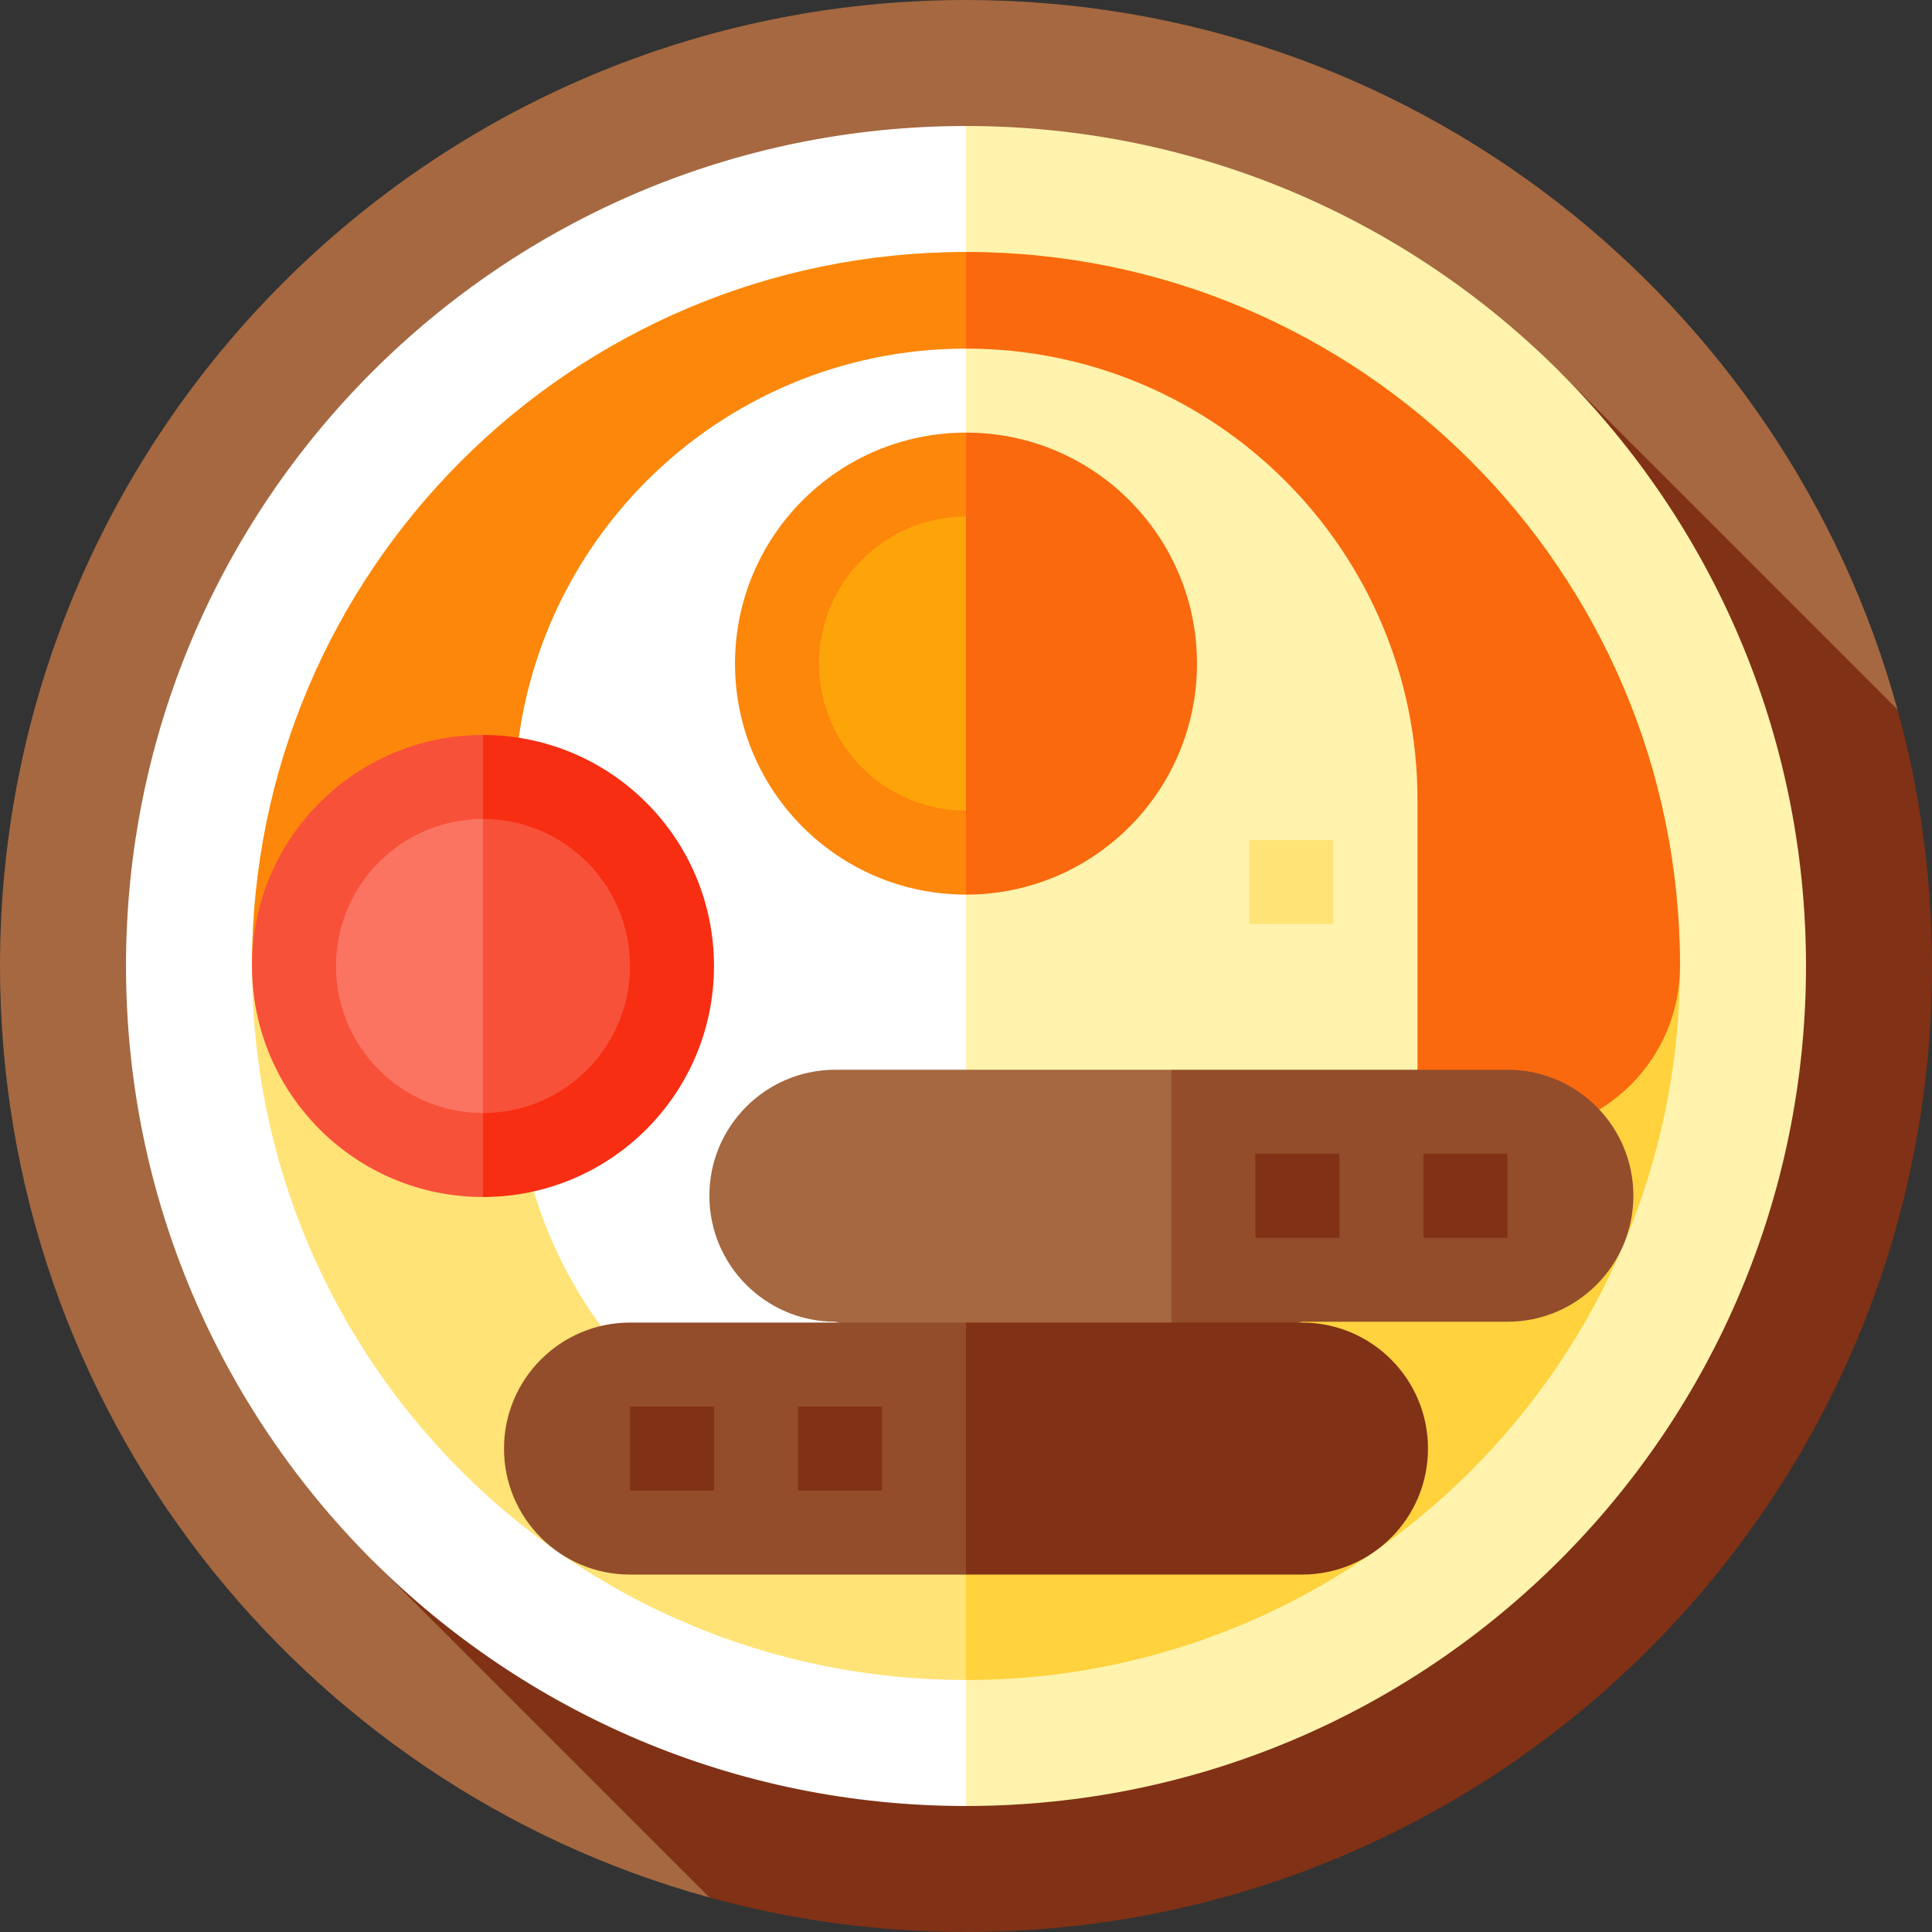
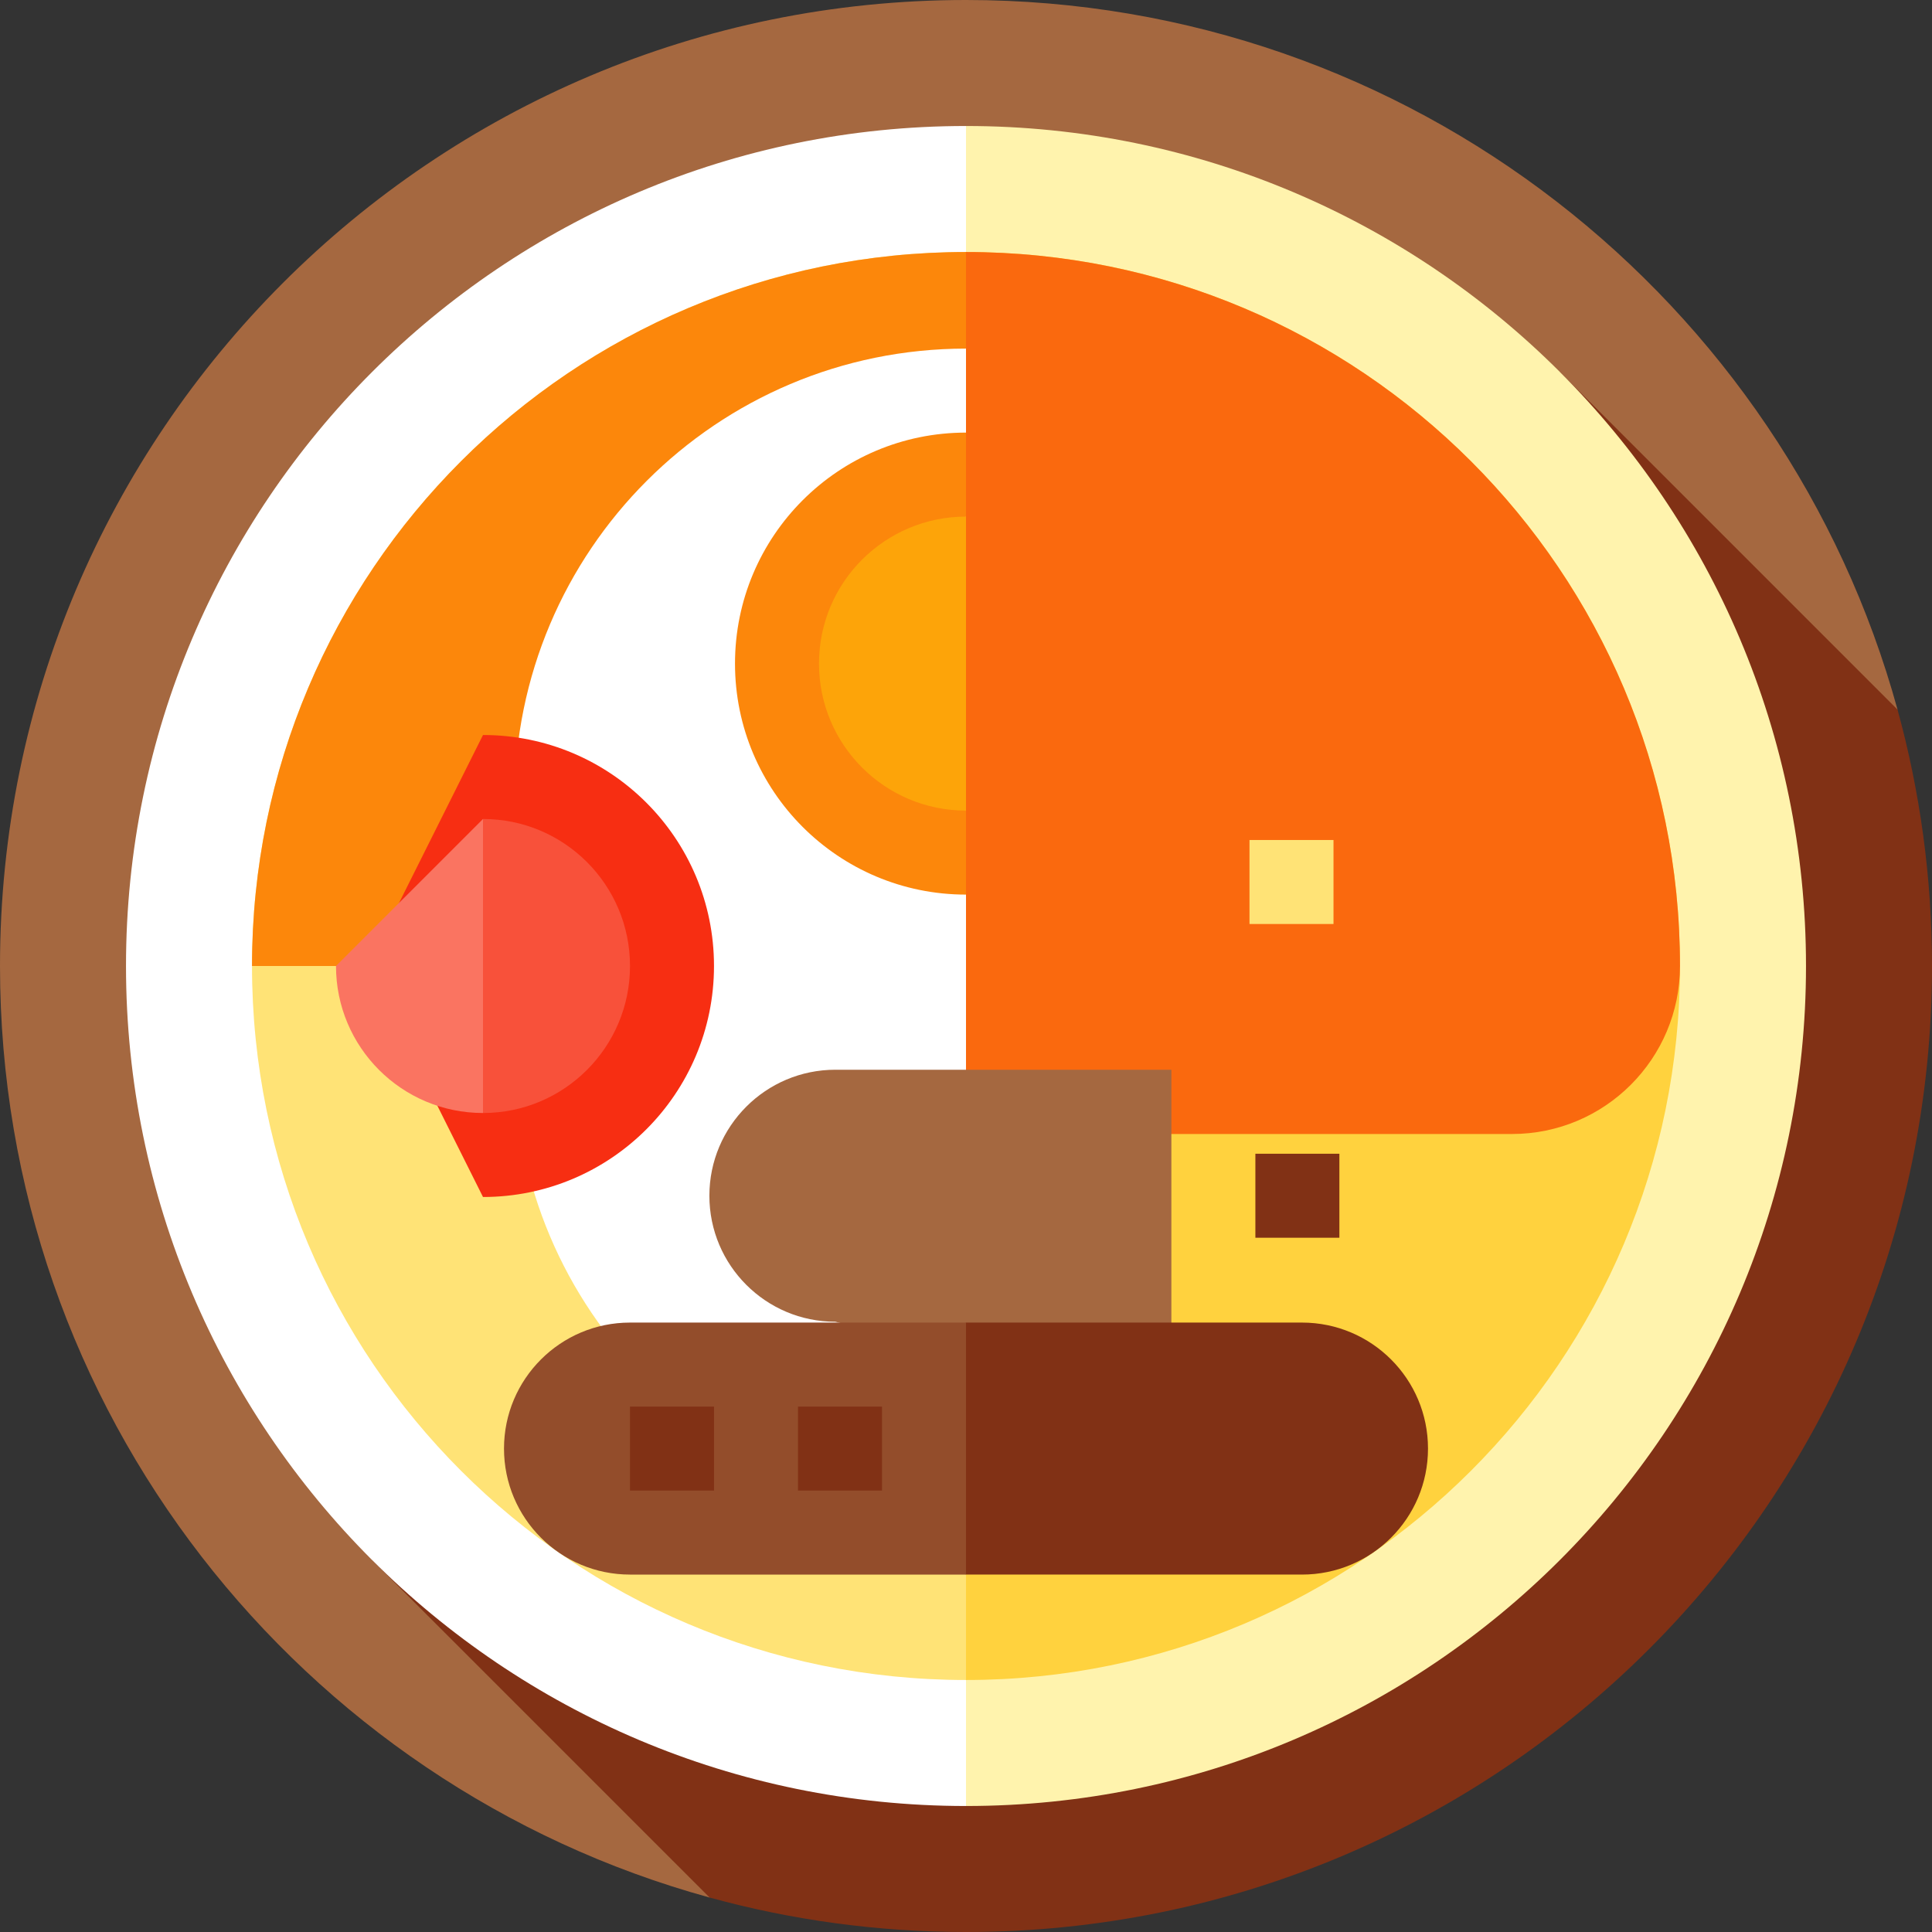
<svg xmlns="http://www.w3.org/2000/svg" version="1.1" id="Layer_1" viewBox="0 0 512 512" xml:space="preserve">
  <rect x="0" y="0" width="512" height="512" fill="#333333" stroke="none" />
  <path style="fill:#A56840;" d="M502.865,188.049C473.095,79.648,373.856,0,256,0C114.615,0,0,114.615,0,256 c0,117.856,79.648,217.094,188.049,246.865L502.865,188.049z" />
  <path style="fill:#813115;" d="M512,256c0-23.529-3.191-46.309-9.135-67.951l-89.458-89.458L98.592,413.408l89.458,89.458 c21.641,5.944,44.422,9.135,67.951,9.135C397.385,512,512,397.384,512,256z" />
  <path style="fill:#FFF3AD;" d="M256,33.391L144.696,256L256,478.609c122.943,0,222.609-99.665,222.609-222.609 S378.943,33.391,256,33.391z" />
  <path style="fill:#FFFFFF;" d="M33.391,256c0,122.943,99.665,222.609,222.609,222.609V33.391 C133.057,33.391,33.391,133.057,33.391,256z" />
  <path style="fill:#FFD23E;" d="M256,66.783L161.391,256L256,445.217c104.501,0,189.217-84.715,189.217-189.217 S360.501,66.783,256,66.783z" />
  <path style="fill:#FFE376;" d="M66.783,256c0,104.503,84.716,189.217,189.217,189.217V66.783 C151.499,66.783,66.783,151.497,66.783,256z" />
  <path style="fill:#FA690E;" d="M400.696,300.522H256l-94.609-116.87L256,66.783c104.501,0,189.217,84.715,189.217,189.217 C445.217,280.589,425.284,300.522,400.696,300.522z" />
  <path style="fill:#FC870B;" d="M66.783,256c0-104.503,84.716-189.217,189.217-189.217V256H66.783z" />
-   <path style="fill:#FFF3AD;" d="M375.652,212.035c0-66.083-53.571-119.652-119.652-119.652l-44.399,150.506L256,400.696 l119.652-108.522C375.652,281.504,375.652,222.704,375.652,212.035z" />
  <path style="fill:#FFFFFF;" d="M136.348,212.035c0,10.67,0,58.339,0,69.009c0,66.083,53.571,119.652,119.652,119.652V92.383 C189.919,92.383,136.348,145.952,136.348,212.035z" />
-   <path style="fill:#FA690E;" d="M256,114.643l-30.609,61.217L256,237.078c33.81,0,61.217-27.408,61.217-61.217 S289.81,114.643,256,114.643z" />
  <path style="fill:#FC870B;" d="M194.783,175.861c0,33.81,27.408,61.217,61.217,61.217v-22.261l-16.696-38.957L256,136.904v-22.261 C222.19,114.643,194.783,142.051,194.783,175.861z" />
  <path style="fill:#FDA409;" d="M217.043,175.861c0,21.515,17.441,38.957,38.957,38.957v-77.913 C234.485,136.904,217.043,154.346,217.043,175.861z" />
  <rect x="331.13" y="222.609" style="fill:#FFE376;" width="22.261" height="22.261" />
-   <path style="fill:#934D2B;" d="M399.471,283.492c18.443,0,33.391,14.948,33.391,33.391s-14.948,33.391-33.391,33.391h-54.428 l-68.007,22.261l33.391-89.043L399.471,283.492L399.471,283.492z" />
  <path style="fill:#A56840;" d="M310.428,283.492v89.043l-89.043-22.261c-18.443,0-33.391-14.948-33.391-33.391 c0-9.216,3.74-17.564,9.784-23.608c6.044-6.044,14.392-9.784,23.608-9.784L310.428,283.492L310.428,283.492z" />
  <path style="fill:#F72E12;" d="M128,194.783L97.391,256L128,317.217c33.81,0,61.217-27.408,61.217-61.217 S161.81,194.783,128,194.783z" />
  <g>
-     <path style="fill:#F8513A;" d="M66.783,256c0,33.81,27.408,61.217,61.217,61.217V194.783C94.19,194.783,66.783,222.19,66.783,256z" />
    <path style="fill:#F8513A;" d="M128,217.043L108.522,256L128,294.957c21.515,0,38.957-17.441,38.957-38.957 S149.515,217.043,128,217.043z" />
  </g>
-   <path style="fill:#FA7461;" d="M89.043,256c0,21.515,17.441,38.957,38.957,38.957v-77.913 C106.485,217.043,89.043,234.485,89.043,256z" />
+   <path style="fill:#FA7461;" d="M89.043,256c0,21.515,17.441,38.957,38.957,38.957v-77.913 z" />
  <path style="fill:#813115;" d="M345.043,350.497c18.443,0,33.391,14.948,33.391,33.391s-14.948,33.391-33.391,33.391H256 l-33.391-33.391L256,350.497H345.043z" />
  <path style="fill:#934D2B;" d="M256,350.497v66.783h-89.043c-18.443,0-33.391-14.948-33.391-33.391 c0-9.216,3.74-17.564,9.784-23.608c6.044-6.044,14.392-9.784,23.608-9.784H256z" />
  <g>
    <rect x="332.689" y="305.753" style="fill:#813115;" width="22.261" height="22.261" />
-     <rect x="377.21" y="305.753" style="fill:#813115;" width="22.261" height="22.261" />
    <rect x="166.957" y="372.758" style="fill:#813115;" width="22.261" height="22.261" />
    <rect x="211.478" y="372.758" style="fill:#813115;" width="22.261" height="22.261" />
  </g>
</svg>